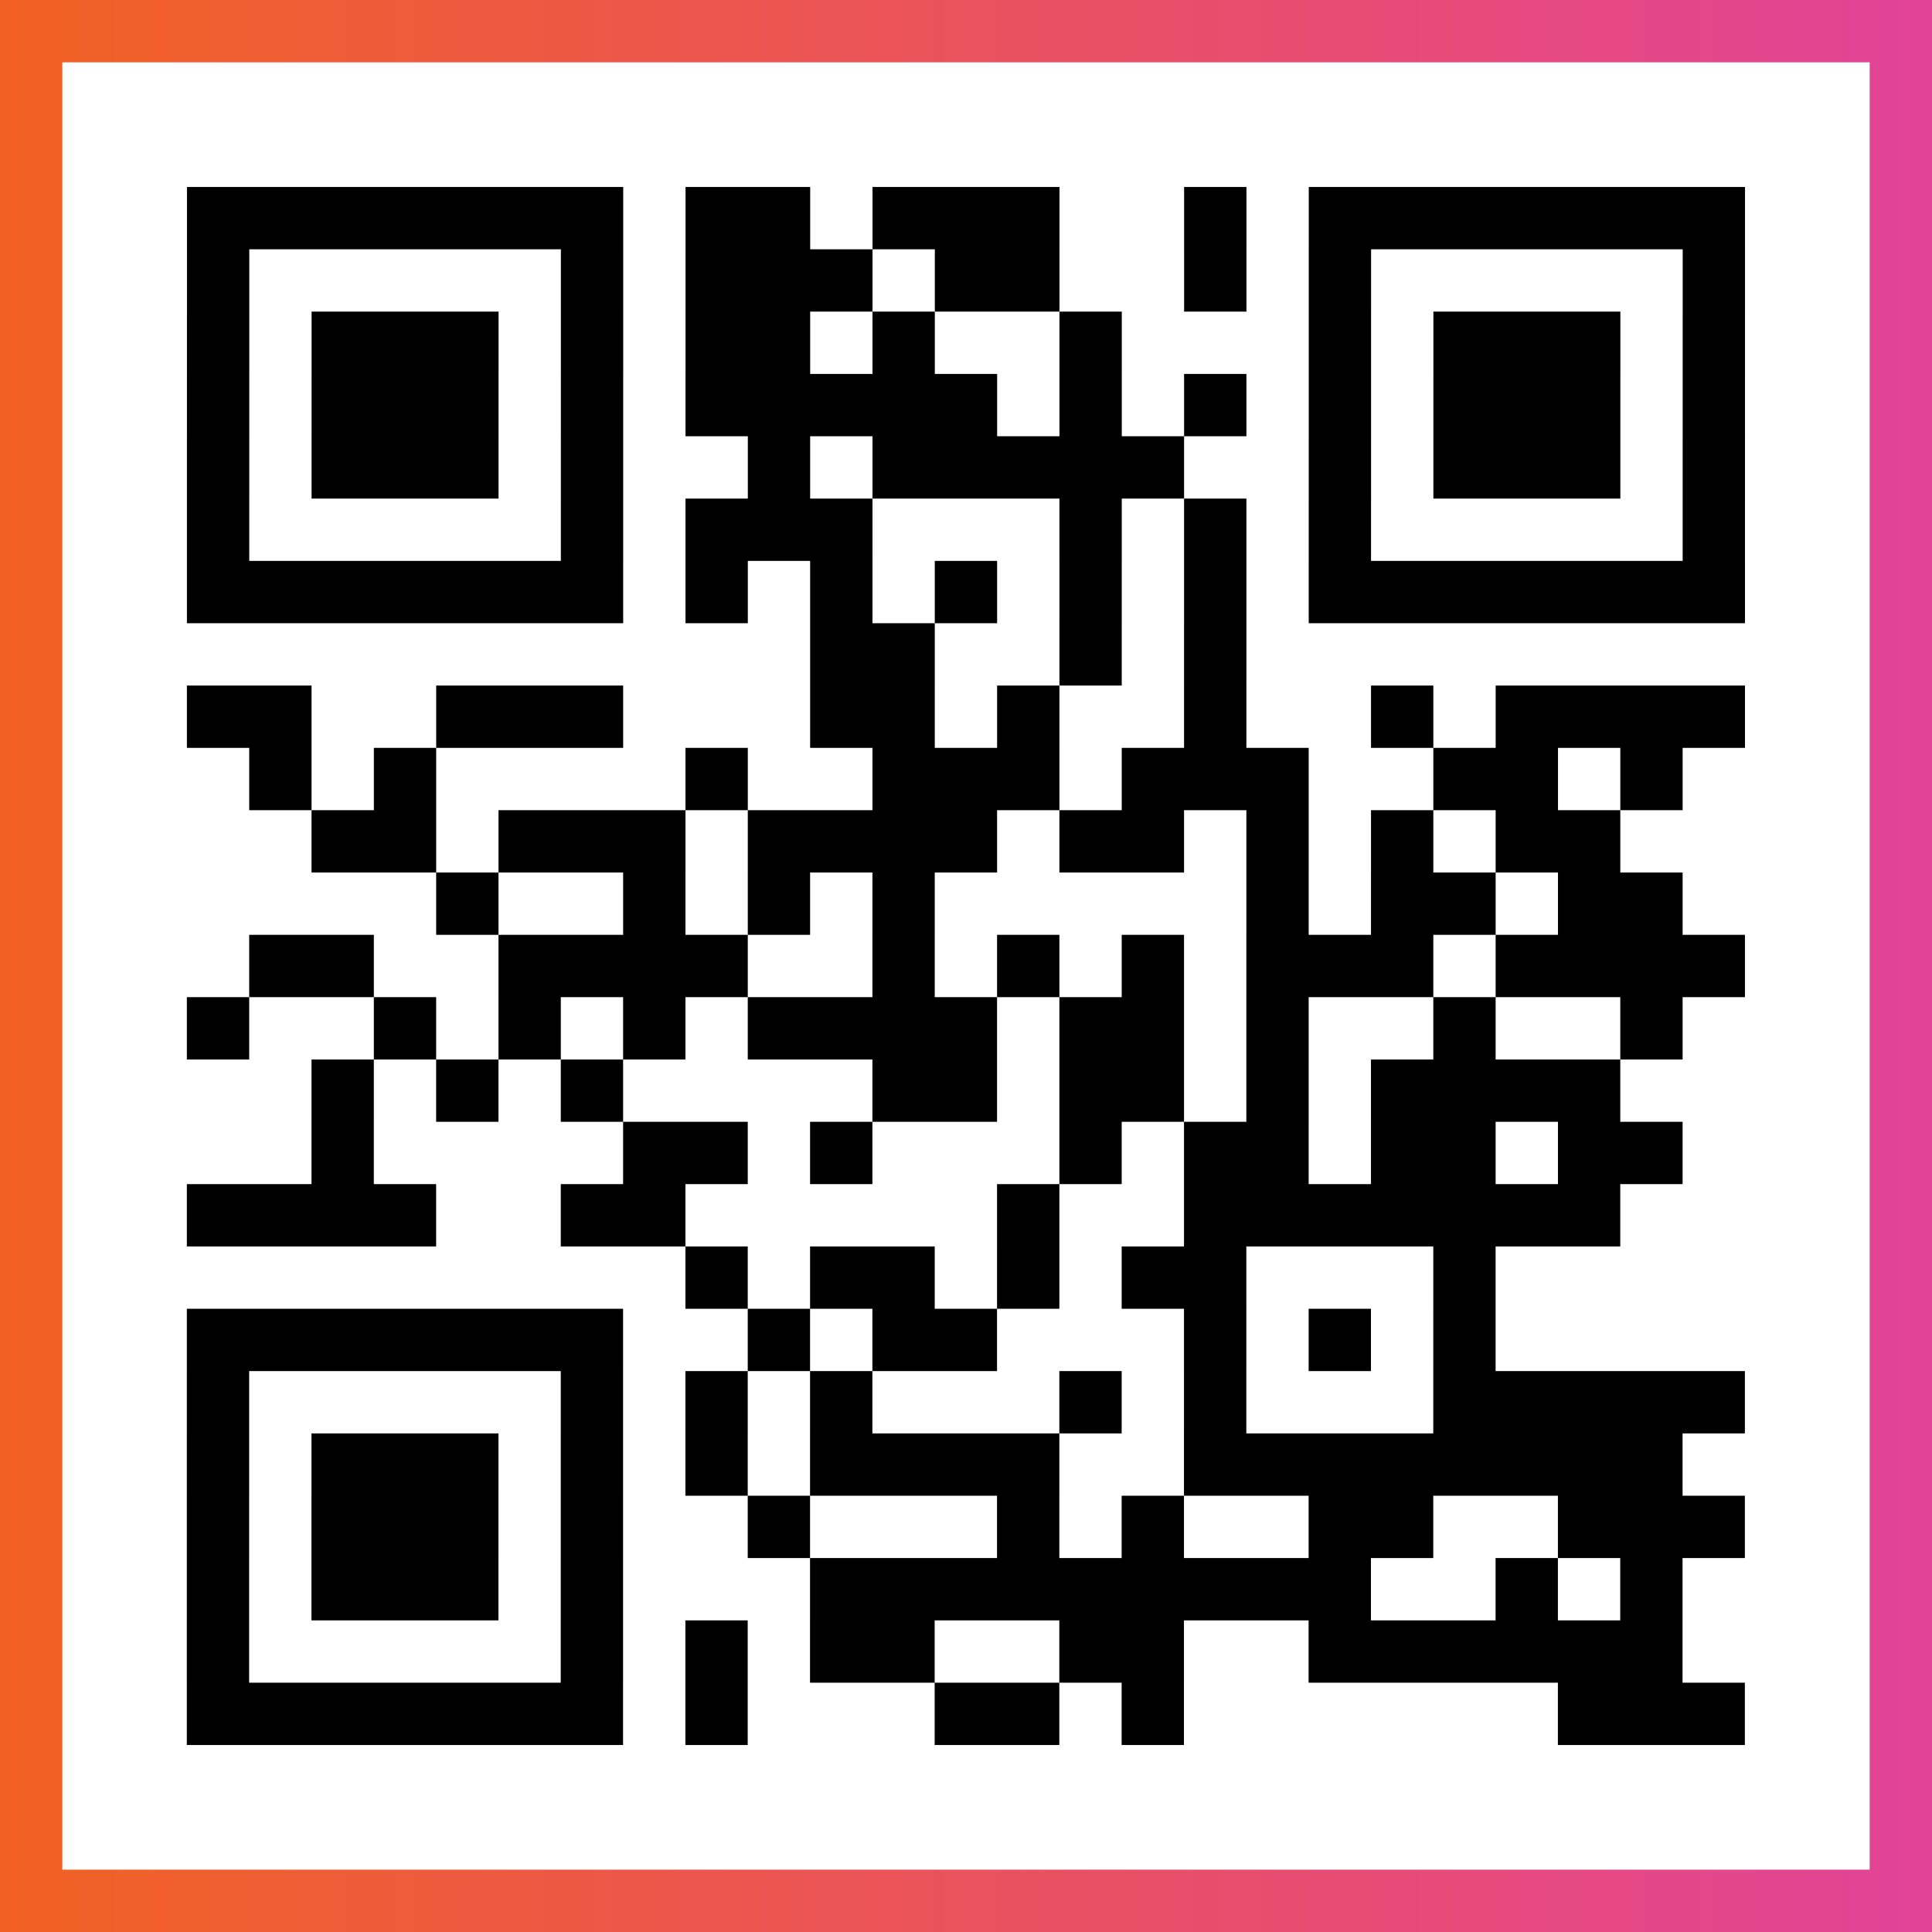
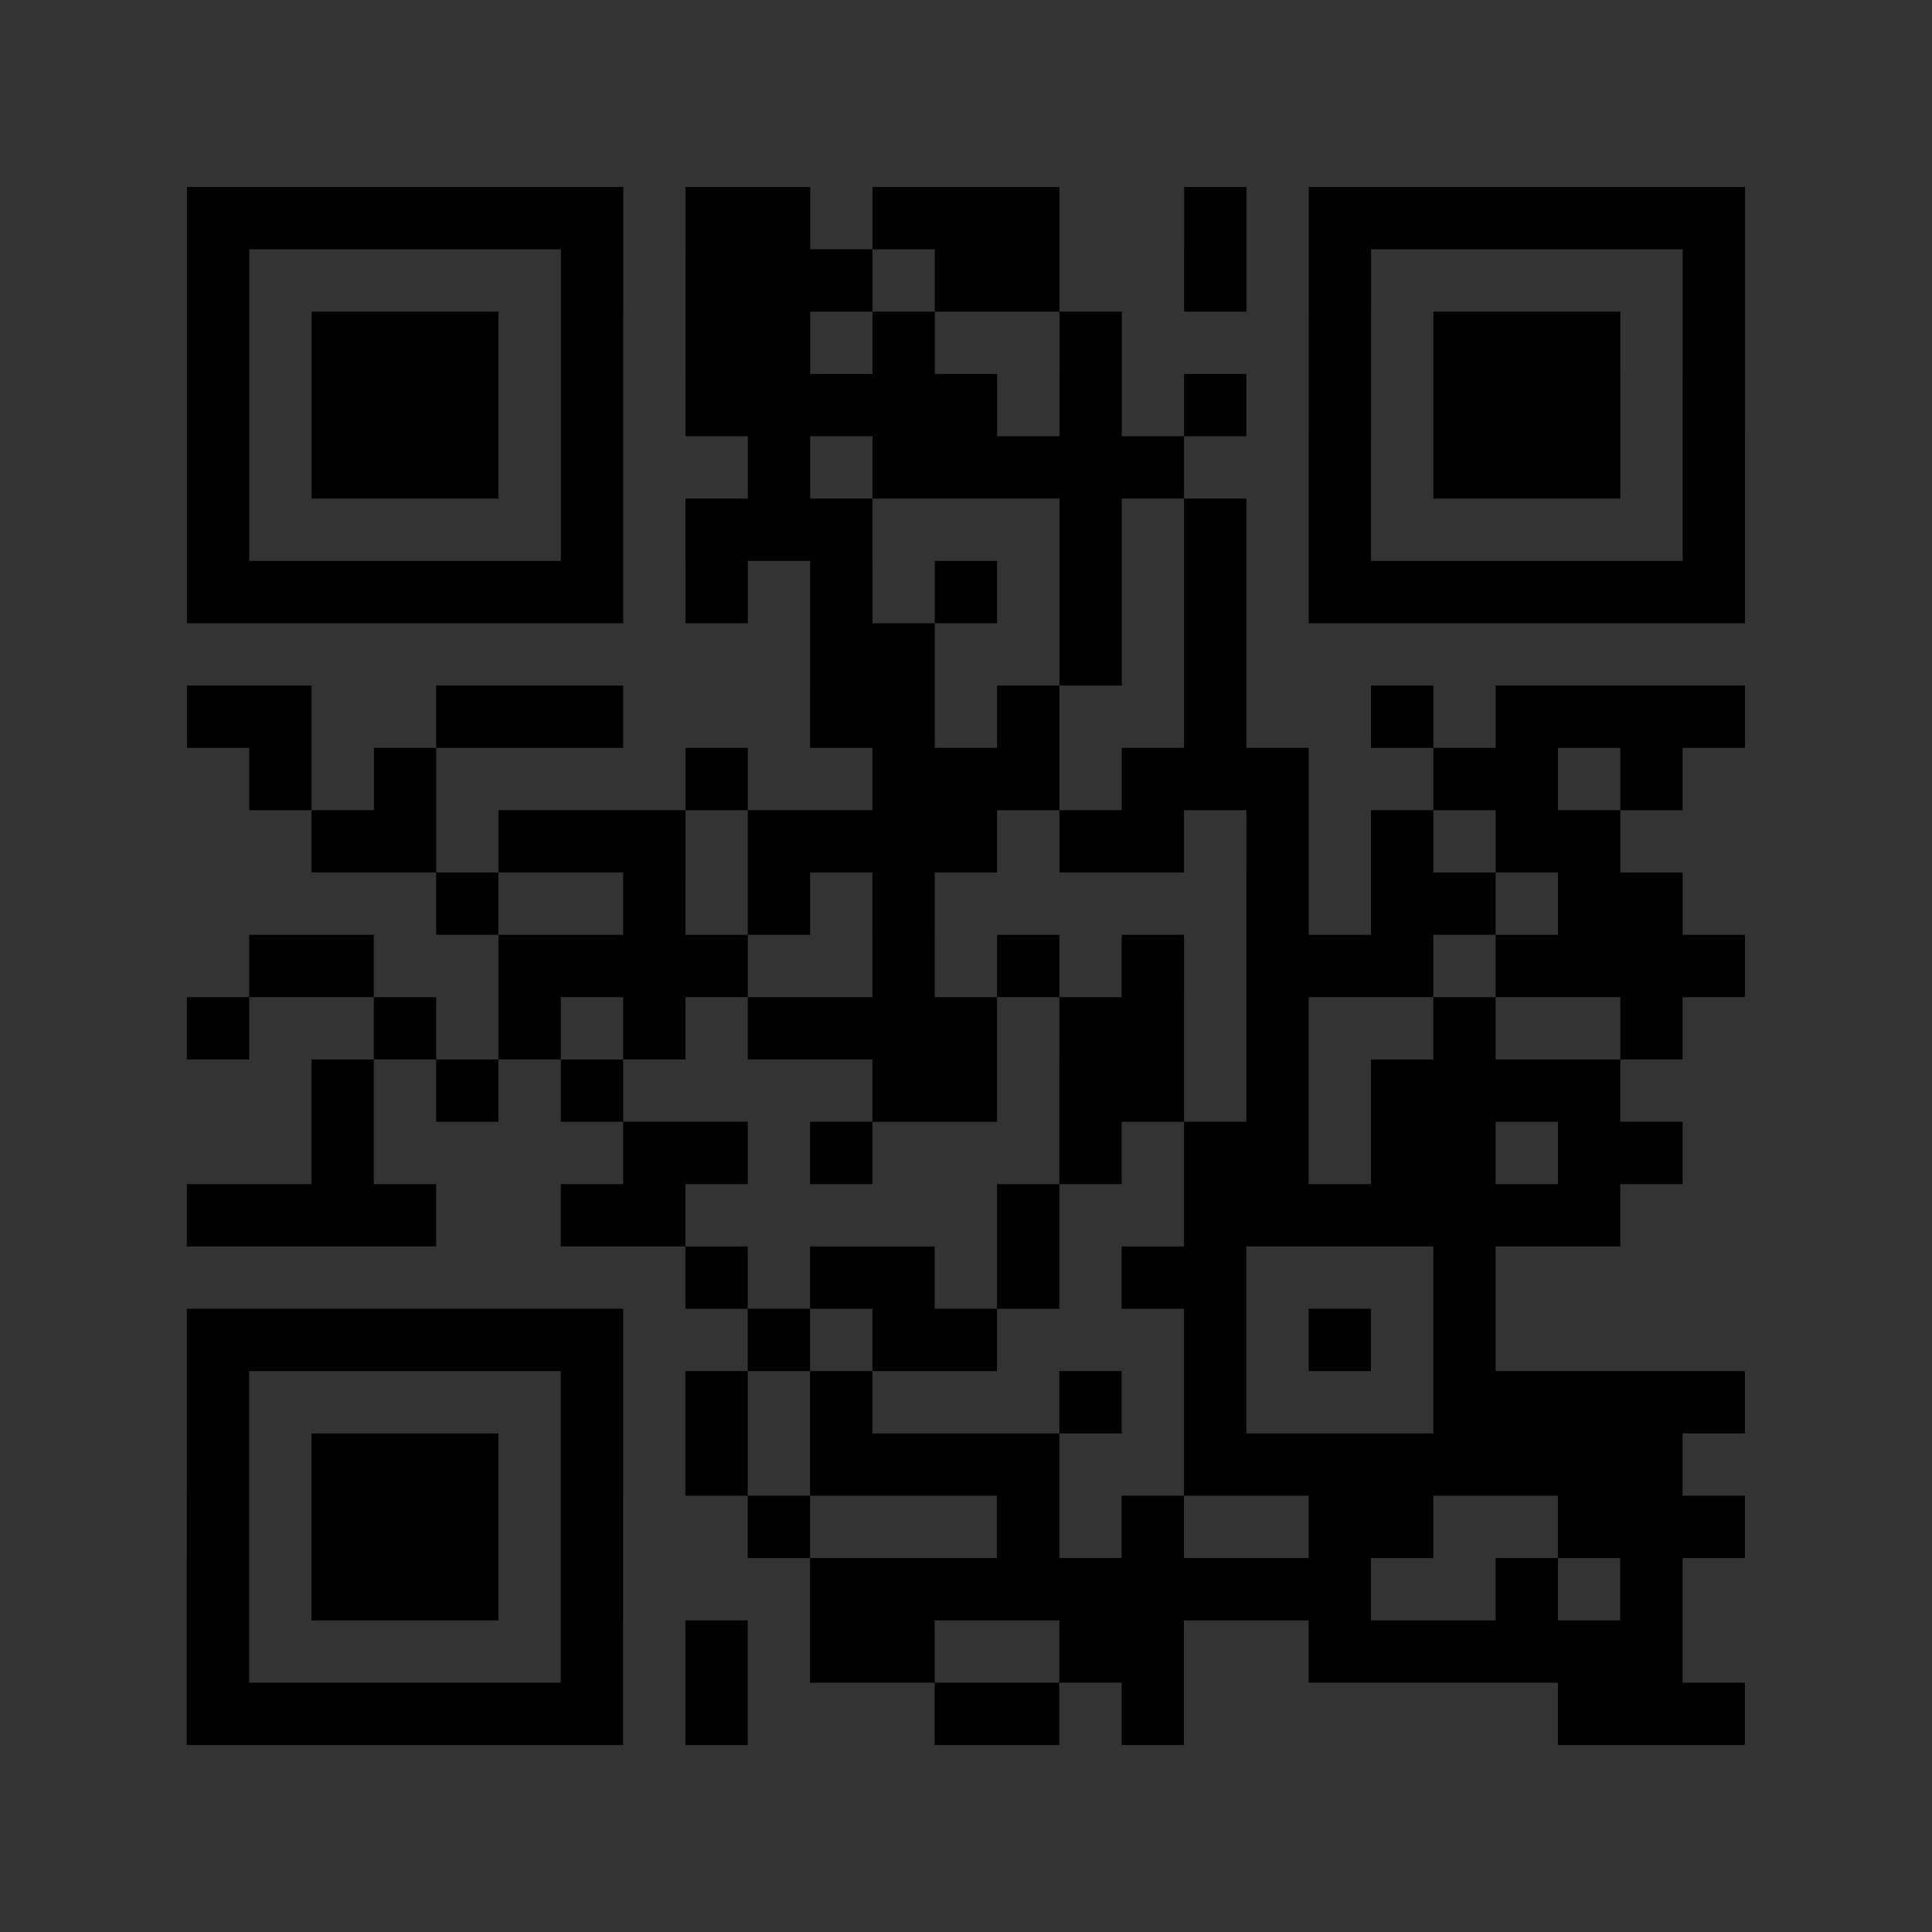
<svg xmlns="http://www.w3.org/2000/svg" viewBox="-1 -1 31 31" width="93" height="93">
  <rect x="-1" y="-1" width="31" height="31" fill="#333333" stroke="none" />
  <defs>
    <linearGradient id="primary">
      <stop class="start" offset="0%" stop-color="#f26122" />
      <stop class="stop" offset="100%" stop-color="#e24398" />
    </linearGradient>
  </defs>
-   <rect x="-1" y="-1" width="31" height="31" fill="url(#primary)" />
-   <rect x="0" y="0" width="29" height="29" fill="#fff" />
  <path stroke="#000" d="M2 2.5h7m1 0h2m1 0h3m2 0h1m1 0h7m-25 1h1m5 0h1m1 0h3m1 0h2m2 0h1m1 0h1m5 0h1m-25 1h1m1 0h3m1 0h1m1 0h2m1 0h1m2 0h1m3 0h1m1 0h3m1 0h1m-25 1h1m1 0h3m1 0h1m1 0h5m1 0h1m1 0h1m1 0h1m1 0h3m1 0h1m-25 1h1m1 0h3m1 0h1m2 0h1m1 0h5m2 0h1m1 0h3m1 0h1m-25 1h1m5 0h1m1 0h3m3 0h1m1 0h1m1 0h1m5 0h1m-25 1h7m1 0h1m1 0h1m1 0h1m1 0h1m1 0h1m1 0h7m-15 1h2m2 0h1m1 0h1m-17 1h2m2 0h3m3 0h2m1 0h1m2 0h1m2 0h1m1 0h4m-24 1h1m1 0h1m4 0h1m2 0h3m1 0h3m2 0h2m1 0h1m-22 1h2m1 0h3m1 0h4m1 0h2m1 0h1m1 0h1m1 0h2m-19 1h1m2 0h1m1 0h1m1 0h1m5 0h1m1 0h2m1 0h2m-23 1h2m2 0h4m2 0h1m1 0h1m1 0h1m1 0h3m1 0h4m-25 1h1m2 0h1m1 0h1m1 0h1m1 0h4m1 0h2m1 0h1m2 0h1m2 0h1m-22 1h1m1 0h1m1 0h1m4 0h2m1 0h2m1 0h1m1 0h4m-21 1h1m4 0h2m1 0h1m3 0h1m1 0h2m1 0h2m1 0h2m-24 1h4m2 0h2m5 0h1m2 0h7m-15 1h1m1 0h2m1 0h1m1 0h2m3 0h1m-21 1h7m2 0h1m1 0h2m3 0h1m1 0h1m1 0h1m-21 1h1m5 0h1m1 0h1m1 0h1m3 0h1m1 0h1m3 0h5m-25 1h1m1 0h3m1 0h1m1 0h1m1 0h4m2 0h8m-24 1h1m1 0h3m1 0h1m2 0h1m3 0h1m1 0h1m2 0h2m2 0h3m-25 1h1m1 0h3m1 0h1m3 0h9m2 0h1m1 0h1m-24 1h1m5 0h1m1 0h1m1 0h2m2 0h2m2 0h6m-24 1h7m1 0h1m3 0h2m1 0h1m6 0h3" />
</svg>